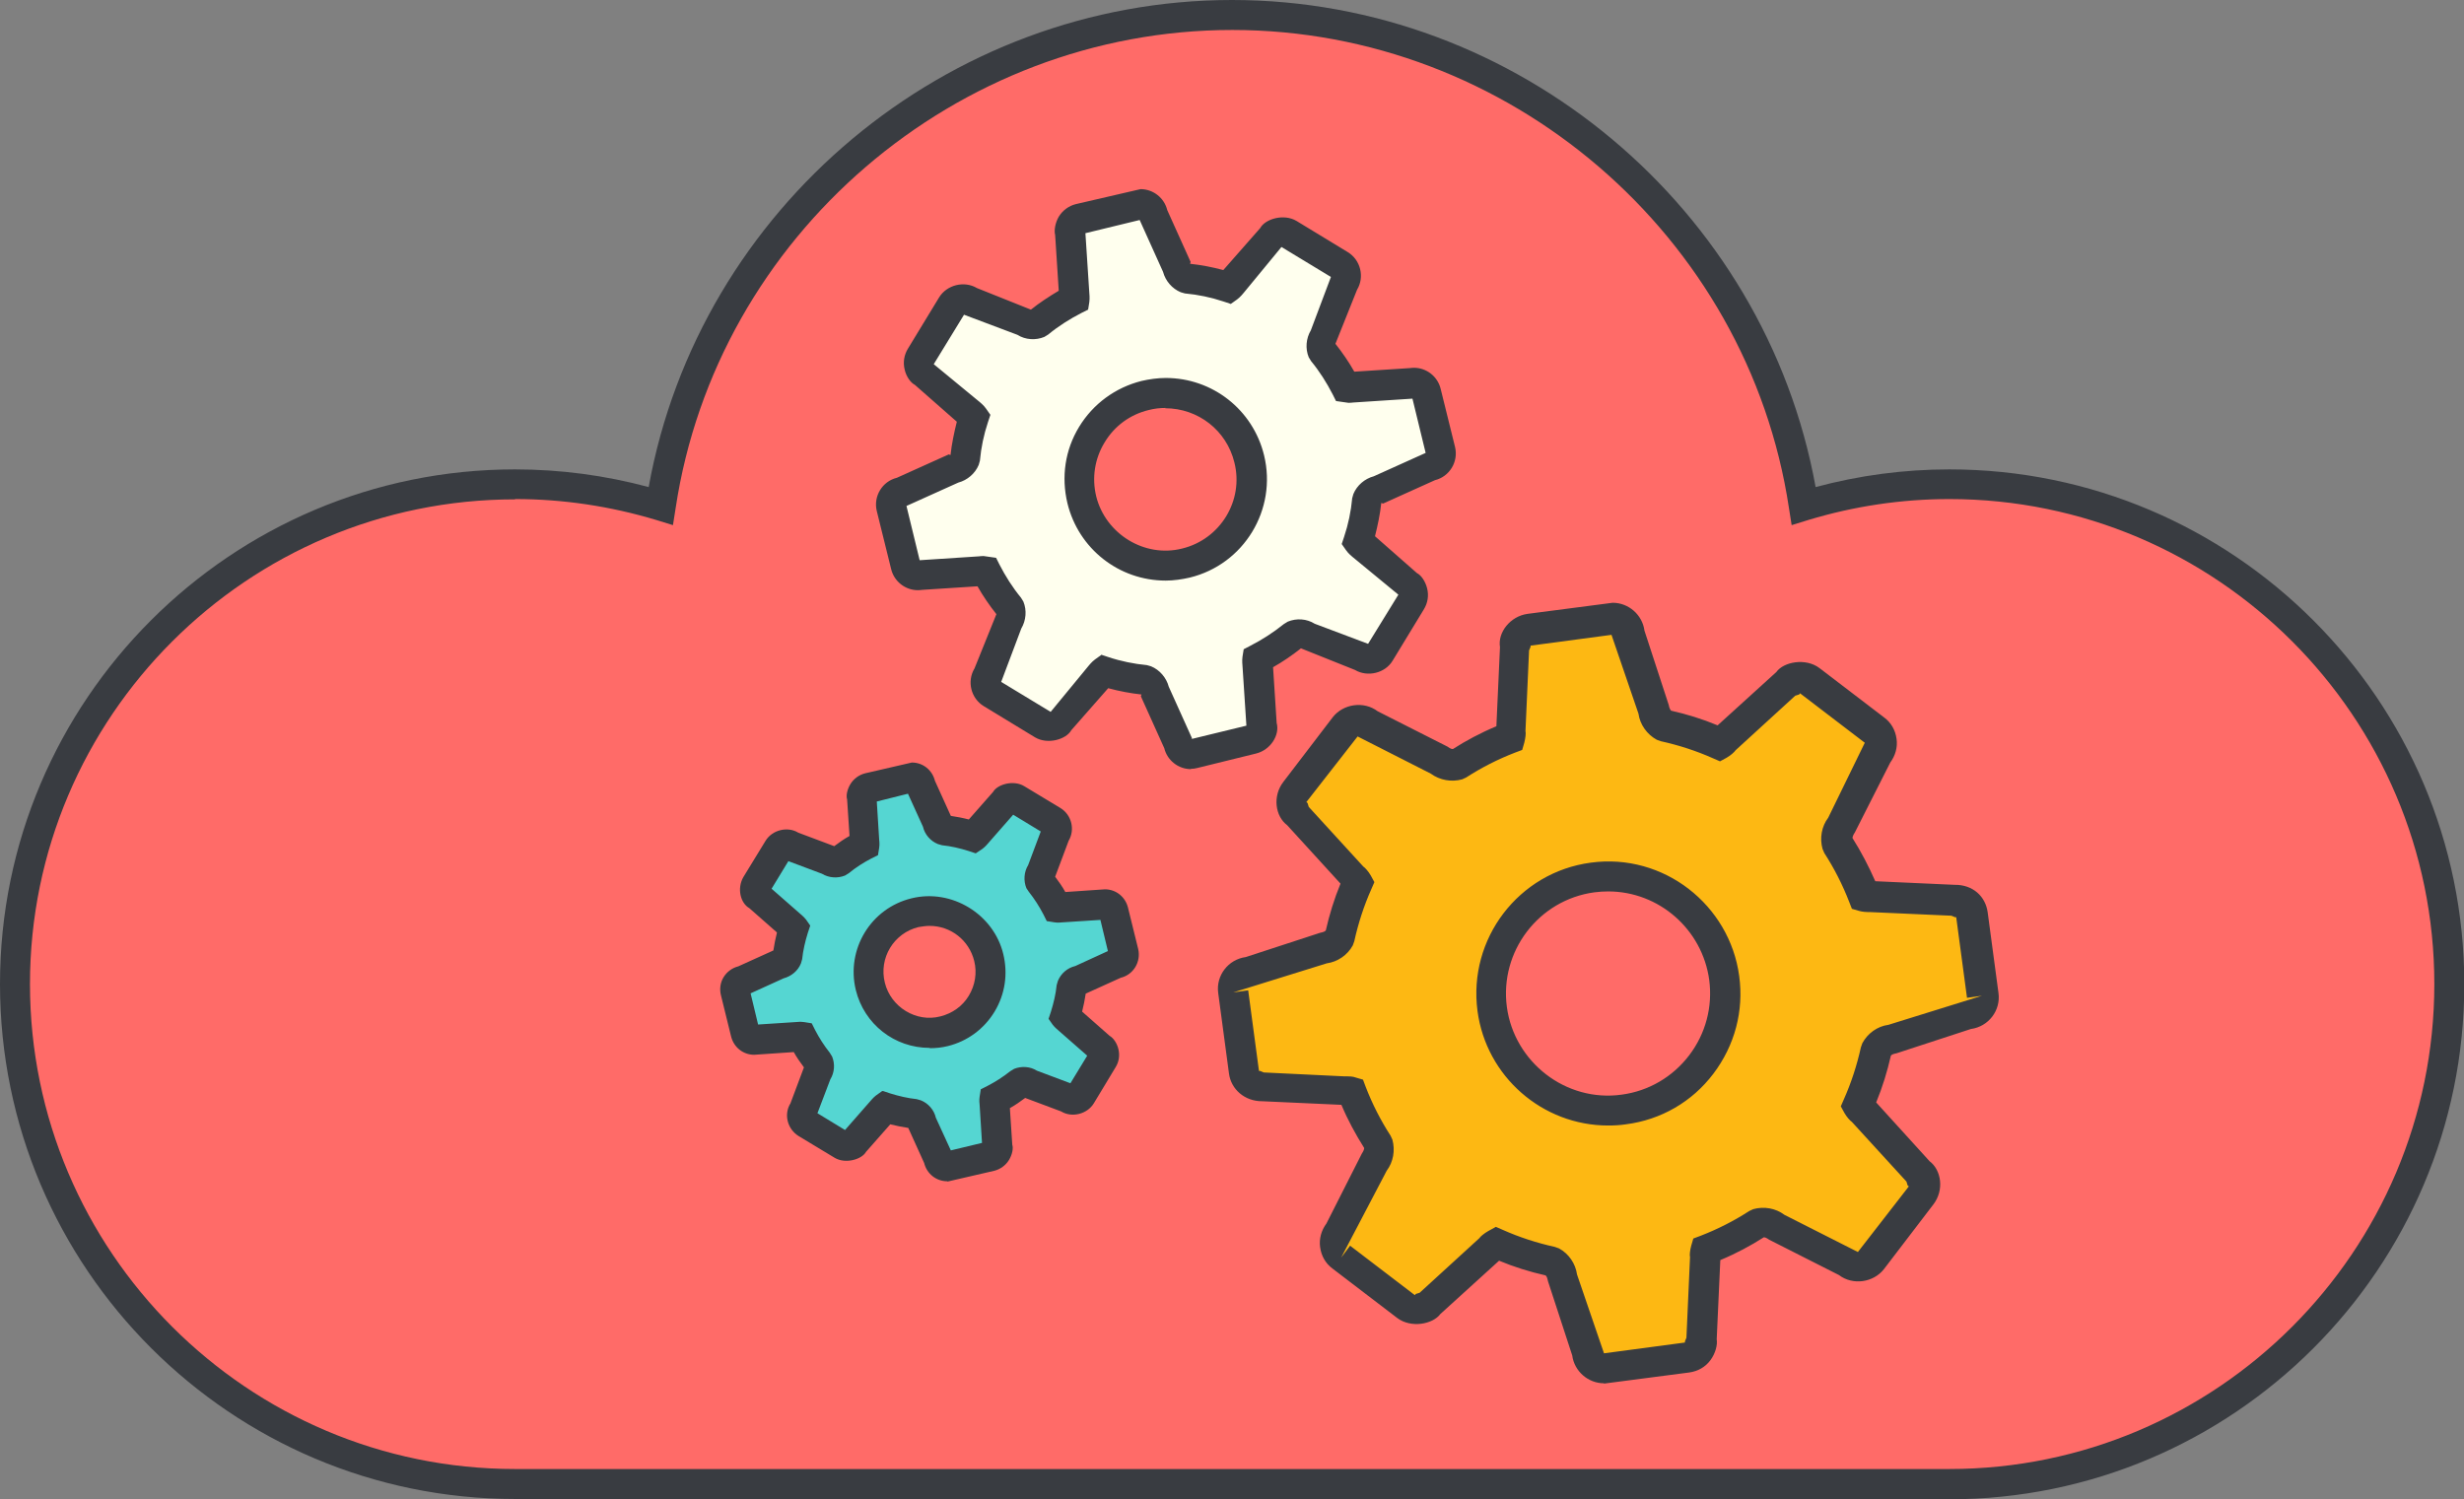
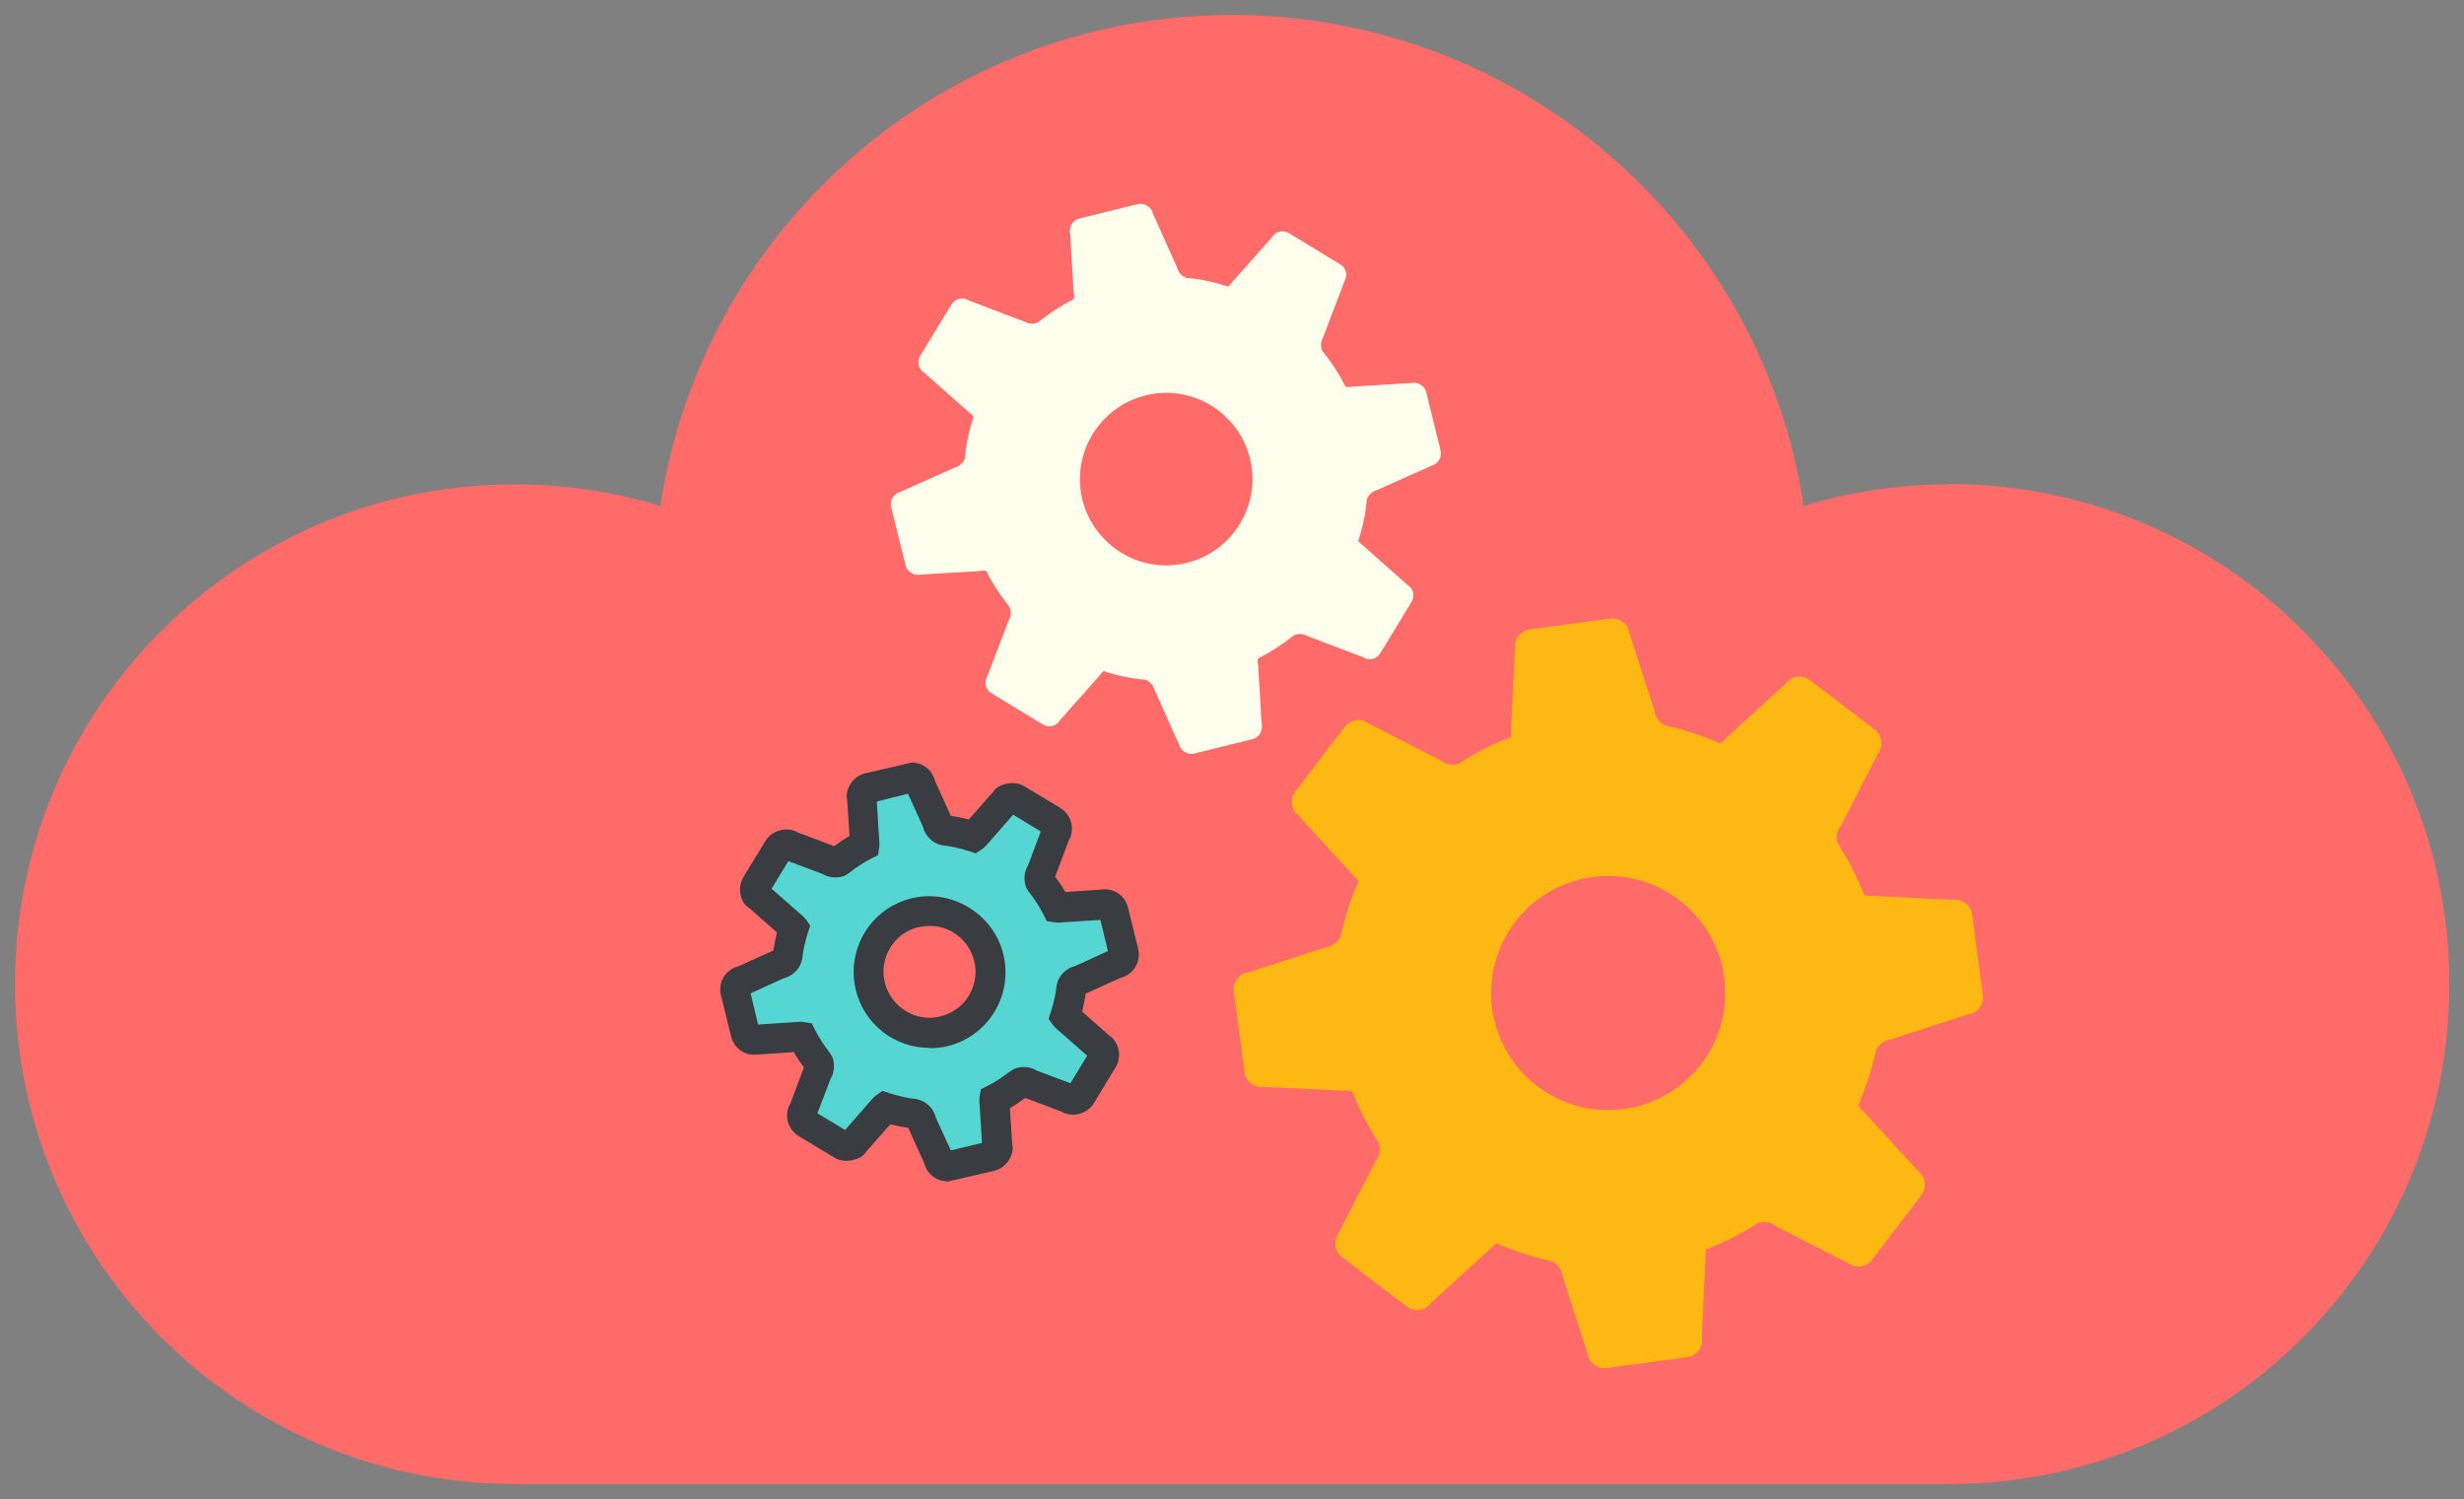
<svg xmlns="http://www.w3.org/2000/svg" id="Layer_2" data-name="Layer 2" viewBox="0 0 82.2 50.01">
  <rect x="0" y="0" width="82.2" height="50.01" fill="#808080" stroke="none" />
  <defs>
    <style>
      .cls-1 {
        fill: #55d6d2;
      }

      .cls-1, .cls-2, .cls-3, .cls-4, .cls-5 {
        stroke-width: 0px;
      }

      .cls-2 {
        fill: #ff6b68;
      }

      .cls-3 {
        fill: #fdb813;
      }

      .cls-4 {
        fill: #ffe;
      }

      .cls-5 {
        fill: #393c41;
      }
    </style>
  </defs>
  <g id="Layer_1-2" data-name="Layer 1">
    <g>
      <g>
        <path class="cls-2" d="m65.03,16.16c-1.69,0-3.32.25-4.86.72C58.77,7.61,50.76.5,41.1.5s-17.67,7.11-19.07,16.38c-1.54-.47-3.17-.72-4.86-.72C7.97,16.16.5,23.62.5,32.83s7.47,16.68,16.68,16.68h47.85c9.21,0,16.68-7.47,16.68-16.68s-7.47-16.68-16.68-16.68Z" />
-         <path class="cls-5" d="m65.03,50.01H17.18C7.71,50.01,0,42.3,0,32.83S7.71,15.66,17.18,15.66c1.51,0,3.01.2,4.46.59C23.32,6.94,31.59,0,41.1,0s17.78,6.94,19.47,16.25c1.45-.39,2.95-.59,4.46-.59,9.47,0,17.18,7.7,17.18,17.18s-7.71,17.18-17.18,17.18ZM17.18,16.66C8.26,16.66,1,23.91,1,32.83s7.26,16.18,16.18,16.18h47.85c8.92,0,16.18-7.26,16.18-16.18s-7.26-16.18-16.18-16.18c-1.6,0-3.19.24-4.71.7l-.55.17-.09-.57c-1.37-9.1-9.36-15.95-18.57-15.95s-17.2,6.86-18.57,15.95l-.09.57-.55-.17c-1.53-.46-3.11-.7-4.71-.7Z" />
      </g>
      <g>
        <path class="cls-3" d="m56.77,44.64l.13-2.69c-.01-.09,0-.19.02-.27.61-.23,1.19-.53,1.73-.88.2-.06.43-.03.6.11l2.4,1.23c.25.19.61.14.8-.11h0s1.65-2.16,1.65-2.16c.19-.25.14-.61-.11-.8l-1.82-1.99c-.08-.06-.13-.13-.18-.21.26-.59.46-1.21.6-1.85.1-.18.28-.32.5-.35l2.57-.83c.31-.04.53-.33.49-.64h0s-.36-2.69-.36-2.69c-.04-.31-.33-.53-.64-.49l-2.69-.13c-.09.01-.19,0-.27-.02-.23-.61-.53-1.19-.88-1.73-.06-.2-.03-.43.11-.6l1.23-2.4c.19-.25.14-.61-.11-.8h0l-2.16-1.65c-.25-.19-.61-.14-.8.11l-1.99,1.82c-.06.08-.13.13-.21.18-.59-.26-1.21-.46-1.84-.6-.18-.1-.32-.28-.35-.5l-.83-2.57c-.04-.31-.33-.53-.64-.49h0l-2.69.36c-.31.04-.53.33-.49.64l-.13,2.69c.01.09,0,.19-.02.27-.61.23-1.19.53-1.73.88-.2.06-.43.03-.6-.11l-2.4-1.23c-.25-.19-.61-.14-.8.11h0l-1.65,2.16c-.19.25-.14.61.11.8l1.82,1.99c.08.06.13.13.18.21-.26.59-.46,1.21-.6,1.85-.1.18-.28.32-.5.35l-2.57.83c-.31.04-.53.33-.49.64h0l.36,2.69c.04.31.33.53.64.49l2.69.13c.09-.01.19,0,.27.02.23.61.53,1.19.88,1.73.06.2.03.43-.11.6l-1.23,2.4c-.19.25-.14.61.11.8h0l2.16,1.65c.25.19.61.14.8-.11l1.99-1.82c.06-.08.13-.13.21-.18.59.26,1.21.46,1.85.6.18.1.32.28.35.5l.83,2.57c.04.31.33.53.64.49h0l2.69-.36c.31-.04.53-.33.49-.64Zm-6.99-10.99c-.29-2.14,1.21-4.1,3.35-4.39,2.14-.29,4.1,1.21,4.39,3.35.29,2.14-1.21,4.1-3.35,4.39-2.14.29-4.1-1.21-4.39-3.35Z" />
-         <path class="cls-5" d="m53.51,46.15c-.53,0-.99-.4-1.06-.93l-.81-2.48c-.02-.1-.04-.16-.08-.19-.53-.12-1.05-.28-1.55-.49l-1.96,1.78c-.25.34-.98.48-1.44.13l-2.16-1.65c-.23-.17-.37-.42-.41-.71-.04-.28.04-.56.21-.79l1.18-2.33c.06-.09.08-.15.08-.19-.29-.46-.55-.94-.76-1.44l-2.64-.12h-.01c-.58,0-1.03-.4-1.1-.92l-.36-2.69c-.08-.58.33-1.12.92-1.2l2.48-.81c.1-.02.16-.04.19-.08.12-.53.28-1.05.49-1.56l-1.78-1.95c-.4-.3-.49-.97-.13-1.44l1.65-2.16c.35-.45,1.04-.55,1.5-.2l2.33,1.18c.11.08.15.08.18.08.42-.27.92-.54,1.45-.76l.12-2.64c-.08-.49.34-1.03.92-1.11l2.84-.37c.53,0,.99.4,1.06.93l.81,2.48c.02.11.05.16.08.19.53.12,1.05.28,1.55.49l1.96-1.78c.24-.34.98-.48,1.44-.13l2.16,1.65c.23.17.37.42.41.71.04.28-.04.56-.21.79l-1.18,2.33c-.06.09-.08.15-.08.19.29.46.54.94.76,1.44l2.64.12c.62-.01,1.04.39,1.11.92l.36,2.69c.08.58-.33,1.12-.92,1.2l-2.48.81c-.1.02-.16.04-.19.08-.12.53-.28,1.05-.49,1.56l1.78,1.96c.4.3.49.97.13,1.44l-1.65,2.16c-.35.45-1.04.55-1.5.2l-2.33-1.18c-.1-.07-.14-.08-.18-.08-.42.27-.92.54-1.45.76l-.12,2.64c.03.19-.04.47-.21.7-.17.23-.42.37-.71.41l-2.84.37Zm-3.61-5.22l.23.1c.56.25,1.15.44,1.74.57l.14.05c.33.18.55.51.6.87l.9,2.63v.5-.5s2.7-.36,2.7-.36v-.04s.05-.12.05-.12l.12-2.69c-.02-.07,0-.23.04-.38l.07-.24.24-.09c.57-.22,1.12-.5,1.63-.83l.13-.06c.36-.1.75-.03,1.04.19l2.45,1.24,1.7-2.19-.04-.03-.04-.13-1.82-1.99c-.06-.04-.17-.16-.25-.3l-.12-.22.1-.23c.25-.56.44-1.15.57-1.74l.05-.14c.18-.33.5-.56.87-.61l3.12-.97-.5.07-.36-2.69h-.04s-.12-.05-.12-.05l-2.69-.12c-.17,0-.28-.01-.39-.04l-.24-.07-.09-.23c-.22-.57-.5-1.12-.83-1.63l-.06-.14c-.1-.36-.03-.75.19-1.04l1.22-2.5-2.16-1.65-.03.04-.13.04-1.99,1.82c-.04.06-.16.17-.3.25l-.22.12-.23-.1c-.56-.25-1.15-.44-1.74-.57l-.14-.05c-.33-.18-.56-.51-.61-.87l-.9-2.63-2.7.36v.04s-.05.12-.05.12l-.12,2.69c.02.07,0,.23-.04.39l-.07.24-.24.09c-.57.22-1.12.5-1.63.83l-.13.06c-.36.1-.75.03-1.05-.19l-2.44-1.24-1.71,2.19.04.03.04.13,1.82,1.99c.06.04.17.16.25.3l.12.22-.1.23c-.25.56-.44,1.15-.57,1.74l-.05.14c-.18.33-.51.55-.87.6l-3.12.97.5-.07.36,2.69h.04s.12.05.12.05l2.69.13c.17,0,.28,0,.38.04l.24.07.09.24c.22.57.5,1.12.83,1.63l.06.13c.1.36.03.75-.19,1.04l-1.52,2.9.3-.4,2.16,1.65.03-.04.13-.04,1.99-1.82c.04-.06.16-.16.3-.24l.22-.12Zm3.75-3.38c-2.2,0-4.07-1.64-4.36-3.82-.32-2.41,1.37-4.63,3.78-4.95,2.43-.33,4.63,1.41,4.95,3.78.16,1.17-.15,2.32-.86,3.26-.71.94-1.75,1.54-2.92,1.69-.2.03-.4.04-.59.04Zm0-7.81c-.15,0-.3.01-.46.03-1.86.25-3.17,1.97-2.92,3.83.25,1.83,1.96,3.18,3.83,2.92.9-.12,1.7-.59,2.25-1.31.55-.72.79-1.62.67-2.52-.23-1.68-1.67-2.95-3.37-2.95Z" />
      </g>
      <g>
        <path class="cls-4" d="m30.72,19.17l1.98-.12c.07-.02.14-.02.2,0,.22.43.48.83.78,1.2.06.14.05.31-.03.45l-.71,1.86c-.12.2-.06.45.14.57h0l1.71,1.04c.2.12.45.06.57-.14l1.32-1.49c.04-.06.08-.11.14-.15.45.15.92.25,1.4.29.14.06.26.18.3.34l.81,1.81c.06.22.28.36.51.31h0l1.94-.48c.22-.05.36-.28.31-.51l-.12-1.98c-.02-.07-.02-.14,0-.2.43-.22.83-.48,1.2-.78.14-.06.31-.05.45.03l1.86.71c.2.12.45.06.57-.14h0l1.04-1.71c.12-.2.06-.45-.14-.57l-1.49-1.32c-.06-.04-.11-.09-.15-.14.15-.45.25-.92.29-1.4.06-.14.18-.26.34-.3l1.81-.81c.22-.05.36-.28.31-.51h0s-.48-1.94-.48-1.94c-.05-.22-.28-.36-.51-.31l-1.98.12c-.07.02-.14.02-.2,0-.22-.43-.48-.83-.78-1.2-.06-.14-.05-.31.03-.45l.71-1.86c.12-.2.06-.45-.14-.57h0s-1.71-1.04-1.71-1.04c-.2-.12-.45-.06-.57.14l-1.32,1.49c-.04.06-.08.11-.14.15-.45-.15-.92-.25-1.4-.29-.14-.06-.26-.18-.3-.34l-.81-1.81c-.05-.22-.28-.36-.51-.31h0l-1.94.48c-.22.05-.36.28-.31.51l.12,1.98c.02.07.02.14,0,.2-.43.22-.83.48-1.2.78-.14.06-.31.05-.45-.03l-1.86-.71c-.2-.12-.45-.06-.57.14h0l-1.04,1.71c-.12.2-.06.45.14.57l1.49,1.32c.06.04.11.09.15.14-.15.45-.25.92-.29,1.4-.06.14-.18.26-.34.3l-1.81.81c-.22.05-.36.28-.31.51h0l.48,1.94c.05.22.28.36.51.31Zm7.5-5.98c1.54-.38,3.1.57,3.48,2.11.38,1.54-.57,3.1-2.11,3.48-1.54.38-3.1-.57-3.48-2.11-.38-1.54.57-3.1,2.11-3.48Z" />
-         <path class="cls-5" d="m39.73,25.66c-.42,0-.79-.29-.89-.7l-.78-1.73.02-.06c-.37-.04-.74-.11-1.11-.21l-1.23,1.4c-.17.31-.79.49-1.21.24l-1.71-1.04c-.43-.26-.57-.83-.31-1.26l.73-1.81c-.23-.29-.45-.61-.63-.93l-1.86.12s-.06.01-.13.01h0c-.42,0-.79-.29-.89-.7l-.48-1.94c-.12-.49.18-.99.67-1.11l1.73-.78.06.02c.04-.37.12-.75.21-1.11l-1.4-1.23c-.14-.07-.29-.28-.34-.51-.06-.24-.02-.49.11-.7l1.04-1.71c.26-.42.84-.56,1.26-.31l1.8.72c.29-.23.61-.44.93-.63l-.12-1.86c-.04-.15,0-.4.12-.61.13-.21.33-.36.57-.42l2.16-.5c.42,0,.79.29.89.7l.78,1.73-.02.06c.37.04.74.11,1.11.21l1.23-1.4c.17-.31.79-.49,1.21-.24l1.71,1.04c.43.26.57.83.31,1.26l-.72,1.8c.23.29.45.61.63.93l1.86-.12s.06-.01.13-.01c.42,0,.79.29.89.7l.48,1.94c.12.49-.18.99-.67,1.11l-1.73.78-.06-.02c-.04.38-.12.75-.21,1.11l1.4,1.23c.14.07.28.27.34.51.06.24.02.49-.11.7l-1.04,1.71c-.25.42-.84.56-1.26.31l-1.8-.72c-.29.23-.61.45-.93.63l.12,1.86c.11.4-.2.9-.69,1.02l-1.95.48c-.07.02-.15.03-.22.03Zm-3-3.82l.24.08c.42.14.86.23,1.29.27l.14.04c.29.12.51.38.59.68l.78,1.73-.04.02,1.85-.45-.13-1.99s-.02-.18,0-.31l.04-.25.23-.12c.39-.2.76-.44,1.11-.72l.13-.08c.29-.12.63-.1.9.07l1.78.67,1.01-1.64-1.53-1.26s-.14-.11-.22-.23l-.14-.2.08-.24c.14-.42.23-.85.27-1.29l.04-.14c.12-.29.38-.51.68-.59l1.73-.78s0,0,0,0l-.44-1.81-1.99.13s-.06.01-.14.01l-.42-.06-.11-.22c-.2-.39-.44-.77-.72-1.11l-.08-.13c-.12-.29-.09-.63.07-.9l.67-1.78s0,0,0,0l-1.65-1-1.26,1.53s-.11.14-.22.22l-.21.15-.24-.08c-.42-.14-.85-.23-1.29-.27l-.14-.04c-.29-.12-.51-.38-.59-.68l-.78-1.73-1.81.44.13,1.99s.02.18,0,.31l-.04.25-.22.11c-.39.2-.77.44-1.11.72l-.13.08c-.29.12-.63.1-.9-.07l-1.78-.67-1.01,1.65,1.53,1.26s.14.11.22.23l.14.2-.08.24c-.14.42-.23.85-.27,1.29l-.04.14c-.12.29-.38.51-.68.59l-1.73.78s0,0,0,0l.44,1.81,1.99-.13s.06-.01.14-.01l.42.06.11.22c.2.39.44.77.72,1.11l.08.13c.12.29.09.63-.07.9l-.67,1.78s0,0,0,0l1.65,1,1.26-1.53s.11-.14.22-.22l.21-.15Zm2.16-2.47c-1.56,0-2.91-1.06-3.28-2.58-.21-.88-.08-1.78.39-2.55.47-.77,1.21-1.31,2.08-1.53.26-.06.54-.1.81-.1,1.56,0,2.91,1.06,3.28,2.58.44,1.81-.67,3.64-2.48,4.08-.26.06-.54.1-.8.1Zm0-5.76c-.19,0-.38.02-.57.07-.62.15-1.14.53-1.47,1.08-.33.54-.43,1.18-.28,1.8.31,1.25,1.61,2.06,2.87,1.74,1.27-.31,2.06-1.6,1.74-2.87-.26-1.07-1.21-1.81-2.31-1.81Z" />
      </g>
      <g>
        <path class="cls-1" d="m25.23,34.68l1.4-.08s.1-.01.14,0c.16.3.34.59.55.85.04.1.04.22-.02.32l-.5,1.31c-.08.14-.04.32.1.41h0l1.21.73c.14.08.32.04.41-.1l.93-1.05s.06-.08.1-.1c.32.1.65.17.99.21.1.04.18.13.21.24l.57,1.28c.04.16.2.26.36.22h0l1.37-.34c.16-.04.26-.2.22-.36l-.08-1.4s-.01-.1,0-.14c.3-.16.59-.34.85-.55.1-.04.22-.04.32.02l1.31.5c.14.08.32.04.41-.1h0l.73-1.21c.08-.14.04-.32-.1-.41l-1.05-.93s-.08-.06-.1-.1c.1-.32.17-.65.21-.99.04-.1.13-.18.24-.21l1.28-.57c.16-.04.26-.2.22-.36h0l-.34-1.37c-.04-.16-.2-.26-.36-.22l-1.4.08s-.1.01-.14,0c-.16-.3-.34-.59-.55-.85-.04-.1-.04-.22.02-.32l.5-1.31c.08-.14.04-.32-.1-.41h0l-1.21-.73c-.14-.08-.32-.04-.41.1l-.93,1.05s-.06.08-.1.1c-.32-.1-.65-.17-.99-.21-.1-.04-.18-.13-.21-.24l-.57-1.28c-.04-.16-.2-.26-.36-.22h0l-1.37.34c-.16.04-.26.2-.22.36l.08,1.4s.01.1,0,.14c-.3.16-.59.34-.85.55-.1.04-.22.04-.32-.02l-1.31-.5c-.14-.08-.32-.04-.41.1h0l-.73,1.21c-.08.14-.04.32.1.41l1.05.93s.08.06.1.1c-.1.32-.17.65-.21.99-.04.1-.13.18-.24.21l-1.28.57c-.16.04-.26.2-.22.36h0l.34,1.37c.04.16.2.26.36.22Zm5.3-4.23c1.09-.27,2.19.4,2.46,1.49.27,1.09-.4,2.19-1.49,2.46-1.09.27-2.19-.4-2.46-1.49-.27-1.09.4-2.19,1.49-2.46Z" />
        <path class="cls-5" d="m31.6,39.41c-.37,0-.68-.25-.77-.61l-.53-1.17c-.2-.03-.4-.07-.6-.12l-.81.92c-.14.25-.68.41-1.04.2l-1.21-.73c-.37-.23-.5-.72-.27-1.09l.45-1.2c-.12-.16-.24-.33-.34-.51l-1.32.09c-.37,0-.68-.25-.77-.61l-.34-1.38c-.05-.21-.02-.42.09-.6.11-.18.29-.31.49-.36l1.17-.53c.03-.2.07-.4.12-.6l-.92-.81c-.3-.17-.42-.66-.2-1.04l.74-1.21c.22-.36.73-.49,1.09-.27l1.2.45c.16-.12.33-.24.51-.34l-.08-1.22c-.04-.12,0-.33.11-.51.11-.18.29-.31.49-.36l1.56-.36c.37,0,.68.25.77.61l.53,1.17c.2.03.41.07.6.12l.81-.92c.14-.25.68-.41,1.04-.19l1.21.73c.37.23.49.72.27,1.09l-.45,1.2c.12.16.24.33.34.51l1.32-.09c.37,0,.68.25.77.61l.34,1.38c.1.43-.16.86-.58.96l-1.17.53c-.03.2-.07.4-.12.6l.92.81c.11.06.24.23.29.44.05.21.02.42-.09.6l-.73,1.21c-.22.36-.73.49-1.09.27l-1.2-.45c-.16.12-.33.24-.51.34l.08,1.22c.04.12,0,.33-.11.51-.11.18-.29.31-.49.36l-1.56.36Zm-2.14-3.01l.24.08c.29.09.59.16.88.19l.14.04c.25.1.44.32.5.58l.5,1.09,1.04-.25-.08-1.28s-.02-.14,0-.26l.04-.25.22-.11c.27-.14.52-.3.76-.49l.13-.08c.25-.1.54-.08.76.06l1.12.42.56-.92-.97-.85s-.11-.09-.18-.18l-.14-.2.08-.24c.09-.29.16-.58.19-.88l.04-.14c.1-.25.32-.44.58-.5l1.09-.5-.25-1.04-1.39.09c-.05,0-.1,0-.15-.01l-.25-.04-.11-.22c-.14-.27-.3-.52-.49-.76l-.08-.12c-.1-.25-.08-.54.06-.77l.42-1.12-.92-.56-.85.97s-.09.11-.19.18l-.21.14-.24-.08c-.29-.09-.58-.16-.88-.19l-.14-.04c-.25-.1-.44-.32-.5-.58l-.5-1.1-1.04.26.08,1.28s.02.14,0,.26l-.04.25-.22.11c-.27.14-.52.3-.75.49l-.13.08c-.25.1-.54.08-.77-.06l-1.12-.42-.56.92.97.85s.11.09.18.18l.14.2-.08.24c-.09.29-.16.59-.19.88l-.04.14c-.1.25-.32.43-.58.5l-1.1.5.25,1.04,1.39-.09s.1,0,.15.01l.25.04.11.22c.14.27.3.52.49.76l.08.13c.1.25.08.53-.06.76l-.43,1.13.92.56.85-.97s.09-.11.18-.18l.21-.15Zm1.55-1.44c-1.17,0-2.18-.79-2.46-1.93-.33-1.36.5-2.73,1.86-3.06,1.34-.33,2.74.53,3.06,1.86.16.66.06,1.34-.29,1.92-.35.58-.91.99-1.56,1.15-.2.05-.4.07-.6.07Zm0-4.07c-.12,0-.25.02-.37.04-.82.2-1.33,1.03-1.12,1.86.2.81,1.05,1.33,1.85,1.12.4-.1.74-.34.95-.69.21-.35.28-.76.18-1.16-.17-.69-.78-1.17-1.49-1.17Z" />
      </g>
    </g>
  </g>
</svg>